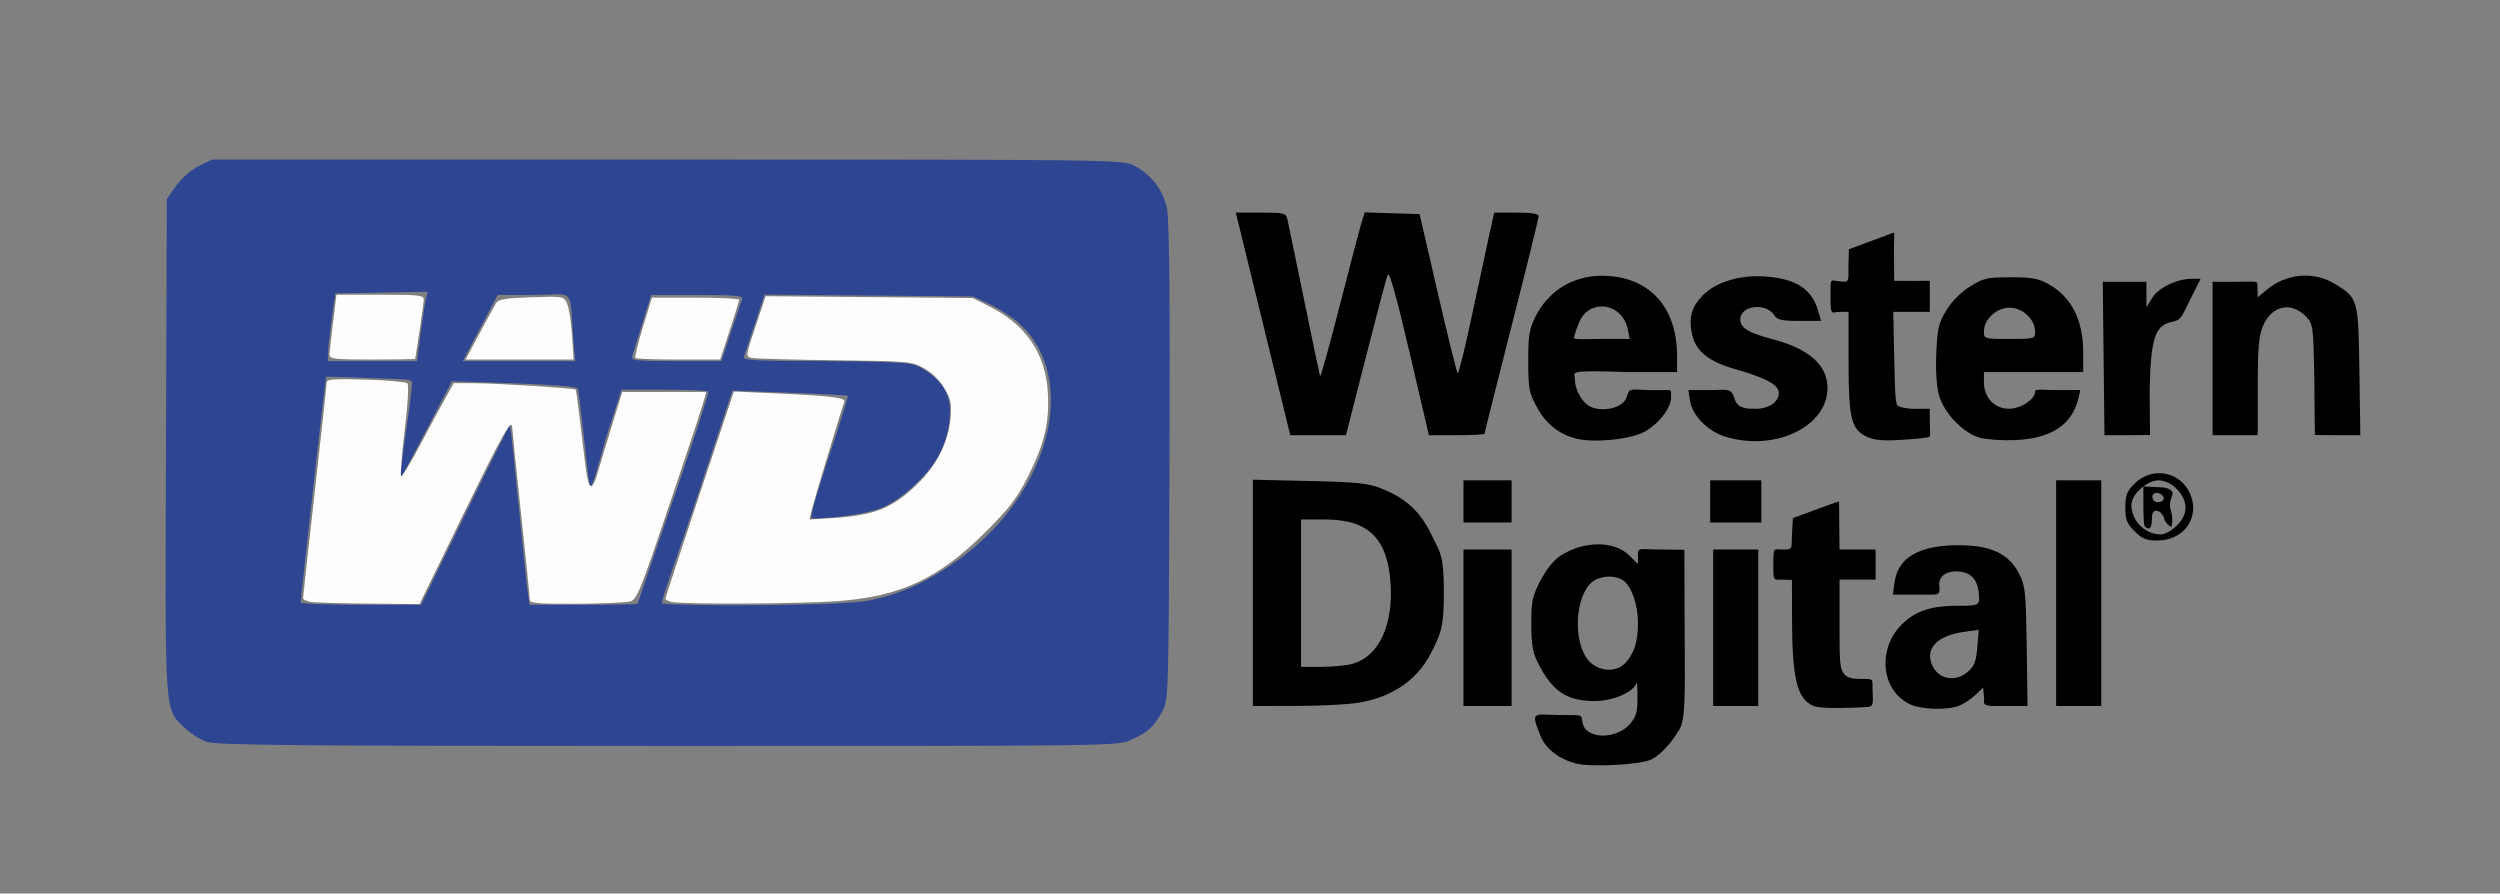
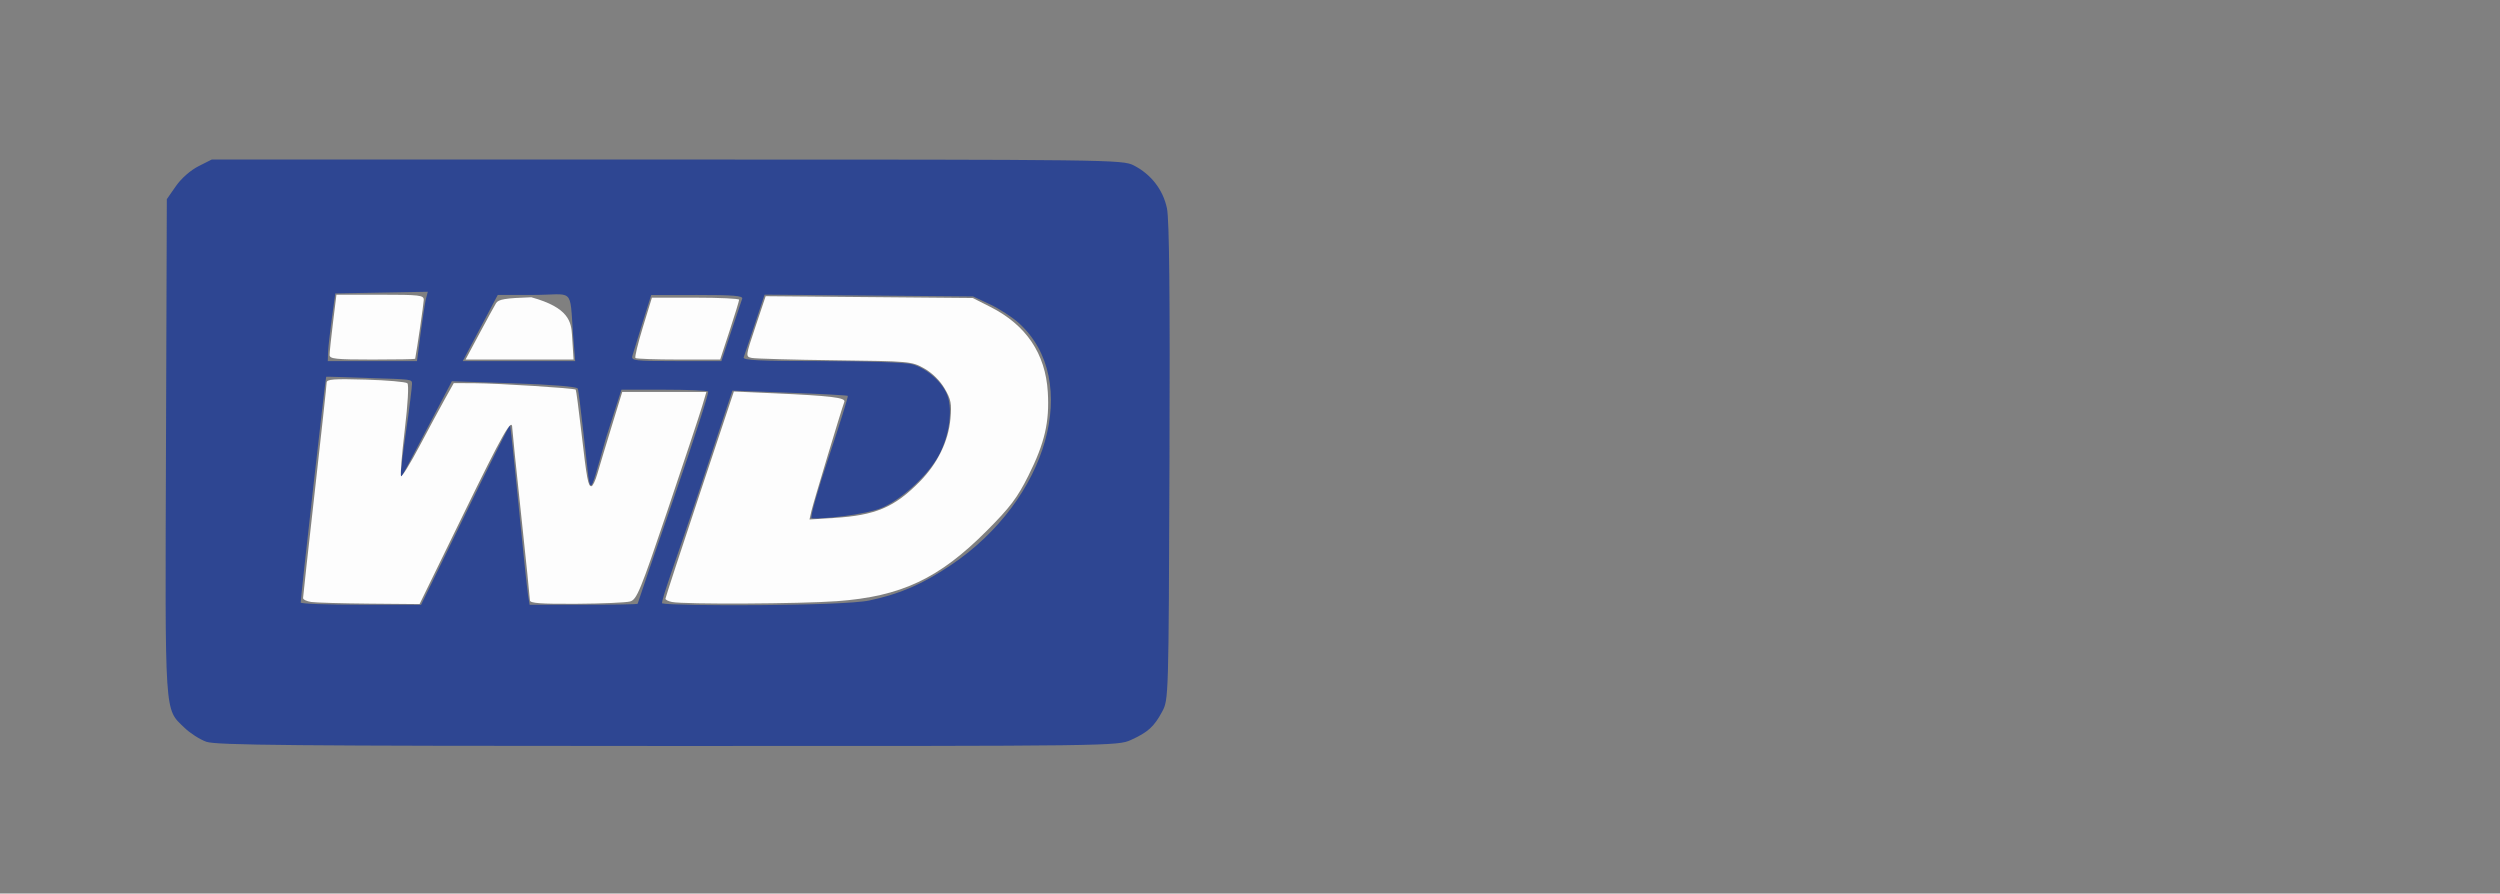
<svg xmlns="http://www.w3.org/2000/svg" xmlns:ns1="http://sodipodi.sourceforge.net/DTD/sodipodi-0.dtd" xmlns:ns2="http://www.inkscape.org/namespaces/inkscape" width="831" height="297" id="svg2" ns1:version="0.32" ns2:version="0.46" ns1:docname="wdclogoc.svg" ns2:output_extension="org.inkscape.output.svg.inkscape">
  <rect width="100%" height="100%" fill="#808080" stroke="none" />
  <defs id="defs4" />
  <g id="layer1">
-     <path d="M 523.818,253.775 C 518.217,252.329 513.745,248.859 512.061,244.627 C 508.764,236.343 509.562,237.495 517.723,237.667 C 525.935,237.84 525.6,237.103 525.973,239.912 C 526.779,245.98 537.421,245.879 541.9,240.556 C 544.019,238.037 544.36,236.19 544.294,231.494 C 544.251,228.374 544.254,226.453 543.983,227.119 C 542.761,230.133 536.13,233.042 530.039,233.027 C 520.86,233.006 516.099,229.854 511.369,220.667 C 509.493,217.023 509.043,214.536 509.006,207.599 C 508.965,199.989 509.297,198.372 511.978,193.127 C 513.761,189.639 516.381,186.289 518.379,184.942 C 526.153,179.703 536.531,179.584 541.623,184.676 L 544.46,187.513 L 544.46,185.09 C 544.287,181.6 544.655,182.667 552.562,182.667 L 559.886,182.753 L 559.979,211.09 C 560.121,230.91 560.199,239.165 558.313,242.34 C 556.225,245.855 552.855,250.377 548.96,252.416 C 545.557,254.198 528.937,255.096 523.818,253.775 z M 540.219,220.417 C 543.231,217.202 544.46,213.334 544.46,207.07 C 544.46,201.101 542.431,195.125 539.699,193.051 C 536.812,190.859 531.106,191.35 528.61,194.007 C 522.84,200.149 523.148,215.916 529.129,220.621 C 532.617,223.365 537.543,223.274 540.219,220.417 z M 602.96,234.721 C 597.215,232.37 595.7,225.593 595.666,204.917 L 595.645,192.76 L 592.46,192.667 C 589.527,192.667 589.46,193.335 589.46,187.667 C 589.46,181.586 589.537,182.667 592.408,182.667 C 596.295,182.667 595.366,182.491 595.658,177.448 L 595.96,172.23 L 603.46,169.457 C 607.585,167.932 611.072,166.68 611.21,166.675 C 611.347,166.671 611.373,170.267 611.373,174.667 L 611.46,182.667 L 617.46,182.667 L 623.46,182.667 L 623.46,187.667 L 623.46,192.667 L 617.46,192.667 L 611.46,192.667 L 611.46,207.167 C 611.46,220.333 611.471,222.543 613.287,224.359 C 614.525,225.597 616.793,225.667 618.96,225.667 C 623.293,225.667 622.227,225.714 622.46,230.05 C 622.72,234.876 622.456,234.874 620.21,235.037 C 616.879,235.278 605.322,235.688 602.96,234.721 z M 634.678,234.004 C 624.878,229.174 623.984,214.682 632.998,206.768 C 636.929,203.316 641.535,201.285 651.056,201.367 C 658.223,201.428 657.979,200.855 657.806,197.804 C 657.567,193.588 655.891,190.92 652.527,190.182 C 648.682,189.337 644.27,190.6 644.617,194.559 C 644.962,198.495 644.513,197.494 636.38,197.667 L 629.197,197.667 L 629.744,193.589 C 630.834,185.457 637.746,181.34 650.486,181.236 C 661.618,181.146 667.716,183.941 671.139,190.706 C 673.22,194.818 673.419,196.712 673.678,214.918 L 673.96,234.669 L 667.185,234.668 C 660.43,234.667 659.023,235.004 659.539,232.216 L 659.187,228.554 L 656.574,231.047 C 655.136,232.418 652.693,234.018 651.145,234.603 C 647.002,236.169 638.438,235.857 634.678,234.004 z M 654.058,223.336 C 656.272,221.432 656.856,219.941 657.25,215.182 L 657.733,209.358 L 653.079,209.995 C 643.836,211.262 639.728,215.569 642.325,221.27 C 644.407,225.839 650.003,226.824 654.058,223.336 z M 416.46,197.059 L 416.46,159.451 L 435.21,159.881 C 451.163,160.247 454.739,160.62 459.181,162.382 C 467.22,165.57 471.956,169.897 475.675,177.452 C 478.878,183.959 479.939,184.448 479.939,197.146 C 479.939,209.059 478.74,210.635 476.377,215.673 C 471.683,225.68 463.315,231.673 451.322,233.619 C 447.823,234.187 438.548,234.655 430.71,234.659 L 416.46,234.667 L 416.46,197.059 z M 449.612,220.641 C 458.233,218.247 463.127,207.957 462.237,194.096 C 461.262,178.903 454.879,172.667 440.303,172.667 L 432.46,172.667 L 432.46,197.167 L 432.46,221.667 L 439.21,221.661 C 442.923,221.658 447.603,221.199 449.612,220.641 z M 486.46,208.667 L 486.46,182.667 L 494.46,182.667 L 502.46,182.667 L 502.46,208.667 L 502.46,234.667 L 494.46,234.667 L 486.46,234.667 L 486.46,208.667 z M 569.46,208.667 L 569.46,182.667 L 576.96,182.667 L 584.46,182.667 L 584.46,208.667 L 584.46,234.667 L 576.96,234.667 L 569.46,234.667 L 569.46,208.667 z M 683.46,197.167 L 683.46,159.667 L 690.96,159.667 L 698.46,159.667 L 698.46,197.167 L 698.46,234.667 L 690.96,234.667 L 683.46,234.667 L 683.46,197.167 z M 709.537,176.59 C 706.948,174.001 706.46,172.745 706.46,168.667 C 706.46,164.589 706.948,163.333 709.537,160.744 C 715.38,154.901 724.913,156.72 728.072,164.281 C 731.317,172.047 725.899,179.667 717.133,179.667 C 713.42,179.667 712.065,179.118 709.537,176.59 z M 723.537,174.744 C 725.532,172.749 726.46,170.819 726.46,168.667 C 726.46,164.365 721.762,159.667 717.46,159.667 C 713.633,159.667 708.453,164.379 708.475,167.84 C 708.508,173.167 712.96,177.618 718.287,177.652 C 719.567,177.66 721.929,176.351 723.537,174.744 z M 712.954,175 C 712.587,174.633 712.46,171.483 712.46,168 L 712.46,161.667 L 718.502,162.013 C 720.634,162.013 722.639,163.113 722.1,164.506 C 720.038,169.831 722.684,168.781 721.9,174.897 C 721.812,175.582 719.758,173.929 719.444,172.598 C 719.129,171.267 718.105,170.029 717.166,169.849 C 715.857,169.597 715.287,170.235 715.287,172.594 C 715.287,175.525 714.397,176.443 712.954,175 z M 719.21,165.417 C 718.58,163.525 715.46,163.256 715.46,165.094 C 715.46,166.021 716.055,166.927 717.284,166.927 C 718.506,166.927 719.455,166.15 719.21,165.417 z M 486.46,166.667 L 486.46,159.667 L 494.46,159.667 L 502.46,159.667 L 502.46,166.667 L 502.46,173.667 L 494.46,173.667 L 486.46,173.667 L 486.46,166.667 z M 568.46,166.667 L 568.46,159.667 L 576.96,159.667 L 585.46,159.667 L 585.46,166.667 L 585.46,173.667 L 576.96,173.667 L 568.46,173.667 L 568.46,166.667 z M 523.818,145.777 C 518.201,144.323 513.89,140.871 510.911,135.442 C 508.272,130.631 508.014,129.287 507.988,120.167 C 507.964,111.669 508.311,109.454 510.298,105.419 C 514.55,96.785 522.769,91.667 532.383,91.667 C 547.965,91.667 557.46,101.769 557.46,118.348 L 557.46,123.667 L 540.46,123.667 C 520.575,122.974 523.46,123.736 523.46,125.699 C 523.46,129.832 526.179,134.373 529.307,135.464 C 533.566,136.948 539.555,135.407 540.67,132.106 C 541.777,128.828 541.398,129.495 548.621,129.667 C 556.443,129.851 555.373,128.74 555.46,132.019 C 555.552,135.583 551.385,140.889 546.631,143.514 C 541.979,146.082 529.704,147.3 523.818,145.777 z M 541.073,109.482 C 539.304,100.639 528.293,99.035 524.912,107.128 C 524.113,109.039 523.2,111.76 523.2,112.327 C 523.2,112.961 526.979,112.667 532.585,112.667 L 541.71,112.667 L 541.073,109.482 z M 573.443,145.135 C 567.706,143.366 562.578,138.171 561.793,133.332 L 561.198,129.667 L 568.006,129.667 C 574.396,129.667 575.319,128.645 576.71,132.853 C 577.718,135.906 580.765,135.867 583.786,135.867 C 588.21,135.867 591.686,133.24 591.254,130.222 C 590.898,127.737 586.536,125.475 576.685,122.667 C 567.98,120.187 563.709,116.75 562.47,111.228 C 561.218,105.652 562.244,101.949 566.116,98.078 C 570.54,93.653 578.672,91.249 586.965,91.915 C 597.247,92.741 602.29,96.099 604.425,103.544 L 605.32,106.667 L 598.131,106.667 C 592.185,106.667 590.739,106.343 589.771,104.793 C 587.085,100.492 578.46,101.502 578.46,106.116 C 578.46,108.966 581.073,110.597 588.96,112.67 C 601.317,115.917 607.449,121.32 607.456,128.966 C 607.469,141.854 589.895,150.207 573.443,145.135 z M 620.673,145.23 C 615.356,142.807 614.46,139.198 614.46,120.199 L 614.46,103.667 L 611.46,103.667 C 609.138,103.58 608.416,105.624 608.46,98.733 C 608.502,92.107 608.23,93.174 611.21,93.483 C 614.741,93.85 614.451,94.074 614.432,88.101 L 614.558,82.862 L 621.566,80.265 C 625.421,78.836 629.361,77.321 629.581,77.321 C 629.801,77.321 629.421,81.76 629.581,86.023 L 629.614,93.34 L 635.71,93.38 L 641.46,93.334 L 641.46,98.717 L 641.46,103.667 L 635.388,103.667 L 629.316,103.667 L 629.638,118.62 C 629.853,128.588 629.93,133.975 630.736,134.779 C 631.401,135.442 634.421,135.954 636.919,135.916 L 641.46,135.848 L 641.46,140.198 C 641.46,142.591 641.812,144.899 641.29,145.222 C 640.768,145.544 636.052,145.948 631.761,146.224 C 626.072,146.591 623.07,146.322 620.673,145.23 z M 658.045,145.483 C 652.578,143.957 646.175,137.292 644.53,131.417 C 643.699,128.45 643.37,123.276 643.631,117.304 C 643.995,108.976 644.392,107.312 647.028,103.047 C 648.863,100.079 651.898,97.054 654.908,95.193 C 659.361,92.44 660.578,92.167 668.382,92.167 C 675.591,92.167 677.624,92.547 681.121,94.551 C 688.678,98.881 692.46,106.466 692.46,117.293 L 692.46,123.667 L 675.96,123.667 L 659.46,123.667 L 659.46,127.111 C 659.46,132.136 663,135.867 667.767,135.867 C 671.934,135.867 676.46,132.542 676.46,130.278 C 676.46,129.107 678.014,129.667 683.979,129.667 L 691.498,129.667 L 690.851,132.417 C 688.767,141.266 681.73,145.848 669.531,146.297 C 665.367,146.451 660.198,146.085 658.045,145.483 z M 676.46,110.223 C 676.46,106.139 672.322,102.267 667.96,102.267 C 663.598,102.267 659.46,106.139 659.46,110.223 C 659.46,112.623 659.612,112.667 667.96,112.667 C 676.308,112.667 676.46,112.623 676.46,110.223 z M 419.835,107.667 L 410.783,70.667 L 419.103,70.667 C 426.908,70.667 427.454,70.806 427.945,72.917 C 428.233,74.154 430.725,86.192 433.483,99.667 C 436.241,113.142 438.629,124.585 438.789,125.096 C 438.949,125.607 441.89,115.032 445.326,101.596 C 448.761,88.16 452.037,75.688 452.606,73.88 L 453.639,70.594 L 462.756,70.88 L 471.872,71.167 L 477.916,97.346 C 481.24,111.744 484.214,123.773 484.526,124.078 C 484.837,124.382 487.02,115.527 489.377,104.399 C 491.733,93.271 494.34,81.129 495.169,77.417 L 496.677,70.667 L 504.068,70.667 C 509.086,70.667 511.46,71.046 511.46,71.848 C 511.46,72.498 507.41,88.915 502.46,108.331 C 497.51,127.747 493.46,143.865 493.46,144.15 C 493.46,144.434 489.298,144.664 484.21,144.66 L 474.96,144.654 L 468.508,117.03 C 464.163,98.425 461.806,90.019 461.29,91.286 C 460.868,92.32 458.003,103.067 454.923,115.167 C 451.843,127.267 448.886,138.854 448.353,140.917 L 447.383,144.667 L 438.135,144.667 L 428.886,144.667 L 419.835,107.667 z M 699.243,119.166 L 698.96,93.665 L 706.21,93.666 L 713.46,93.667 L 713.464,97.917 L 713.467,102.167 L 715.357,99.068 C 717.421,95.684 723.612,92.667 728.493,92.667 L 731.485,92.667 L 728.082,99.417 C 725.514,104.51 725.239,106.356 722.195,106.944 C 716.248,108.091 715.001,112.272 714.543,129.31 L 714.65,144.58 L 706.871,144.667 L 699.526,144.667 L 699.243,119.166 z M 735.46,119.167 L 735.46,93.667 L 742.96,93.667 C 751.055,93.667 750.373,93.095 750.373,95.65 L 750.46,98.845 L 753.435,96.342 C 759.585,91.167 768.757,89.847 776.092,94.356 C 783.764,99.071 783.922,99.158 784.265,123.237 L 784.57,144.667 L 777.095,144.667 L 769.446,144.58 L 769.289,126.245 C 768.972,108.52 768.871,107.729 766.615,105.33 C 761.607,100.003 754.933,101.528 752.084,108.649 C 750.822,111.802 750.46,116.274 750.46,128.687 L 750.46,144.667 L 742.96,144.667 L 735.46,144.667 L 735.46,119.167 z" id="path3389" style="opacity:1;fill:#000000" ns1:nodetypes="csssssssssssccccccssccsssscccccsscccscccccccccssssccssssscccssccccccscccccsccccsssssccccsccccccccccccccccccccccccccccccccccssssccsssscccccsssssccssccccccccccccccccccccsssscccssscssccsscccccccssssssscccsssscccccsscccscccccccccscccssccsssssscccccsscccsccsssccccsssscccccsscccssscccsscccccccccccccccscccccccccccscccccssccccc" />
    <g id="g3571">
      <path d="M 68.578,246.562 C 66.447,245.802 63.19,243.714 61.34,241.922 C 54.606,235.394 54.867,239.365 55.175,148.367 L 55.453,66.203 L 58.467,61.867 C 60.228,59.332 63.328,56.596 65.929,55.281 L 70.377,53.031 L 221.705,53.031 C 369.529,53.031 373.121,53.076 376.838,54.972 C 382.62,57.922 386.615,63.087 387.899,69.27 C 388.676,73.011 388.928,98.474 388.733,153.581 C 388.455,232.12 388.442,232.552 386.31,236.531 C 383.625,241.541 381.59,243.389 375.935,245.954 C 371.492,247.97 370.15,247.987 221.953,247.965 C 97.351,247.947 71.808,247.713 68.578,246.562 z M 154.621,171.026 C 162.682,154.524 169.389,141.136 169.527,141.276 C 169.665,141.416 170.948,153.456 172.379,168.031 C 173.81,182.606 175.22,195.994 175.513,197.781 L 176.044,201.031 L 193.999,201.031 C 203.874,201.031 211.953,200.88 211.953,200.694 C 211.953,200.509 217.363,184.694 223.976,165.55 C 230.588,146.406 235.726,130.47 235.395,130.137 C 235.063,129.804 228.44,129.531 220.678,129.531 L 206.564,129.531 L 201.45,145.531 C 195.124,167.51 196.643,166.337 193.877,143.343 C 193,136.112 192.362,129.692 192.011,129.125 C 191.631,128.509 183.088,127.819 170.791,127.41 L 150.207,126.726 L 141.971,142.436 C 137.442,151.077 133.38,159.003 133.157,158.78 C 132.934,158.557 133.831,151.168 134.939,143.629 C 136.047,136.09 136.953,128.596 136.953,127.611 C 136.953,126.006 136.871,126.096 122.808,125.664 C 115.023,125.425 108.551,125.111 108.415,125.26 C 108.186,125.51 99.939,198.596 99.949,200.281 C 99.951,200.694 108.956,201.031 119.959,201.031 L 139.966,201.031 L 154.621,171.026 z M 288.953,199.606 C 299.206,197.414 306.458,194.275 315.971,187.912 C 348.443,166.191 359.653,126.351 338.635,107.363 C 336.467,105.404 332.164,102.616 329.073,101.166 L 323.453,98.531 L 288.802,98.233 L 254.15,97.936 L 250.905,107.733 C 249.12,113.122 247.453,118.094 247.2,118.781 C 246.839,119.761 252.434,120.032 273.096,120.037 C 288.402,120.04 301.037,120.482 303.231,121.091 C 308.233,122.48 313.548,127.274 315.015,131.719 C 316.611,136.555 315.576,144.239 312.473,150.58 C 309.279,157.108 300.579,165.398 293.538,168.621 C 287.851,171.224 272.33,172.643 269.791,172.269 C 269.159,172.176 271.938,162.551 275.568,151.679 C 279.197,140.806 282.006,131.763 281.81,131.582 C 281.614,131.401 272.903,130.934 262.453,130.543 L 243.453,129.832 L 232.059,164.182 C 225.792,183.074 219.413,200.349 220.115,200.56 C 223.225,201.497 280.022,201.516 288.953,199.606 z M 139.827,110.712 C 140.498,105.586 141.306,100.399 141.623,99.185 L 142.201,96.978 L 126.827,97.254 L 111.453,97.531 L 110.279,106.031 C 109.633,110.706 109.07,115.769 109.029,117.281 L 108.953,120.031 L 123.781,120.031 L 138.608,120.031 L 139.827,110.712 z M 190.494,111.281 C 189.341,95.066 190.935,98.031 177.095,98.032 L 165.453,98.033 L 159.631,109.032 L 153.808,120.031 L 172.499,120.031 L 191.19,120.031 L 190.494,111.281 z M 243.018,110.281 C 244.794,104.919 246.454,99.969 246.707,99.281 C 247.063,98.315 243.68,98.035 231.81,98.046 L 216.453,98.061 L 213.568,107.296 C 211.98,112.375 210.465,117.319 210.201,118.281 C 209.758,119.892 210.92,120.031 224.754,120.031 L 239.788,120.031 L 243.018,110.281 z" id="path3509" style="opacity:0.98;fill:#2c4592;fill-opacity:1" />
      <path d="M 103.432,200.095 C 101.951,199.871 100.739,199.287 100.739,198.797 C 100.739,198.308 102.502,182.295 104.657,163.213 C 106.811,144.131 108.574,127.908 108.574,127.162 C 108.574,126.055 110.964,125.875 121.55,126.185 C 128.687,126.393 134.925,126.94 135.412,127.4 C 135.937,127.895 135.579,134.231 134.53,142.987 C 133.558,151.1 133.008,157.983 133.308,158.283 C 133.608,158.583 136.381,154.058 139.47,148.229 C 142.56,142.399 146.379,135.316 147.958,132.488 L 150.829,127.346 L 157.858,127.381 C 165.417,127.418 190.898,129.036 191.366,129.508 C 191.521,129.666 192.362,135.964 193.234,143.505 C 195.071,159.399 195.482,161.623 196.578,161.623 C 197.022,161.623 197.919,159.75 198.573,157.461 C 199.227,155.172 201.352,148.12 203.296,141.792 L 206.829,130.284 L 220.816,130.284 L 234.804,130.284 L 233.399,135.013 C 232.627,137.613 227.473,153.131 221.945,169.496 C 212.808,196.545 211.672,199.312 209.446,199.926 C 208.1,200.298 200.057,200.646 191.573,200.699 C 179.834,200.774 176.149,200.504 176.148,199.573 C 176.148,198.899 174.826,186.009 173.211,170.927 C 171.595,155.845 170.273,142.954 170.273,142.281 C 170.272,138.528 167.231,143.895 154.041,170.927 L 139.467,200.797 L 122.796,200.65 C 113.627,200.569 104.914,200.32 103.432,200.095 z" id="path3561" style="opacity:0.98;fill:#ffffff;fill-opacity:1;fill-rule:evenodd" />
      <path d="M 109.553,117.985 C 109.553,117.146 110.065,112.298 110.69,107.212 L 111.826,97.966 L 126.359,97.966 C 139.561,97.966 140.889,98.123 140.858,99.68 C 140.832,100.919 138.61,116.166 138.002,119.267 C 137.976,119.401 131.564,119.511 123.754,119.511 C 111.547,119.511 109.553,119.297 109.553,117.985 L 109.553,117.985 z" id="path3563" style="opacity:0.98;fill:#ffffff;fill-opacity:1;fill-rule:evenodd" />
-       <path d="M 159.324,110.942 C 161.845,106.229 164.348,101.652 164.887,100.771 C 165.673,99.483 167.975,99.099 176.611,98.812 C 187.268,98.458 187.366,98.476 188.493,100.904 C 189.118,102.251 189.86,106.988 190.141,111.432 L 190.654,119.511 L 172.697,119.511 L 154.741,119.511 L 159.324,110.942 z" id="path3565" style="opacity:0.98;fill:#ffffff;fill-opacity:1;fill-rule:evenodd" />
+       <path d="M 159.324,110.942 C 161.845,106.229 164.348,101.652 164.887,100.771 C 165.673,99.483 167.975,99.099 176.611,98.812 C 189.118,102.251 189.86,106.988 190.141,111.432 L 190.654,119.511 L 172.697,119.511 L 154.741,119.511 L 159.324,110.942 z" id="path3565" style="opacity:0.98;fill:#ffffff;fill-opacity:1;fill-rule:evenodd" />
      <path d="M 211.22,119 C 210.938,118.718 212.055,114.091 213.702,108.717 L 216.696,98.945 L 231.189,98.945 C 239.16,98.945 245.682,99.253 245.682,99.629 C 245.682,100.006 244.266,104.633 242.536,109.913 L 239.389,119.511 L 225.56,119.511 C 217.954,119.511 211.501,119.281 211.22,119 L 211.22,119 z" id="path3567" style="opacity:0.98;fill:#ffffff;fill-opacity:1;fill-rule:evenodd" />
      <path d="M 223.402,200.106 C 222.19,199.872 221.198,199.382 221.198,199.015 C 221.198,198.649 226.314,183.001 232.567,164.243 L 243.935,130.138 L 257.295,130.733 C 276.107,131.571 281.169,132.18 280.66,133.547 C 279.658,136.239 270.309,167.263 269.722,169.844 L 269.078,172.679 L 277.212,172.166 C 291.048,171.294 297.269,168.661 305.701,160.108 C 311.637,154.087 315.243,146.717 315.923,139.217 C 316.384,134.139 316.121,132.779 313.973,129.113 C 312.459,126.531 309.827,123.938 307.232,122.473 C 303.061,120.118 302.45,120.062 277.511,119.75 C 263.506,119.575 251.088,119.229 249.915,118.981 C 247.784,118.531 247.785,118.526 251.144,108.493 L 254.504,98.456 L 288.921,98.759 L 323.338,99.062 L 329.151,101.997 C 341.089,108.023 347.503,117.514 348.288,130.317 C 348.895,140.222 347.267,147.269 341.887,158.018 C 338.147,165.491 335.804,168.598 328.015,176.414 C 312.148,192.337 299.537,198.268 278.233,199.827 C 265.887,200.73 227.654,200.925 223.402,200.106 L 223.402,200.106 z" id="path3569" style="opacity:0.98;fill:#ffffff;fill-opacity:1;fill-rule:evenodd" />
    </g>
  </g>
</svg>